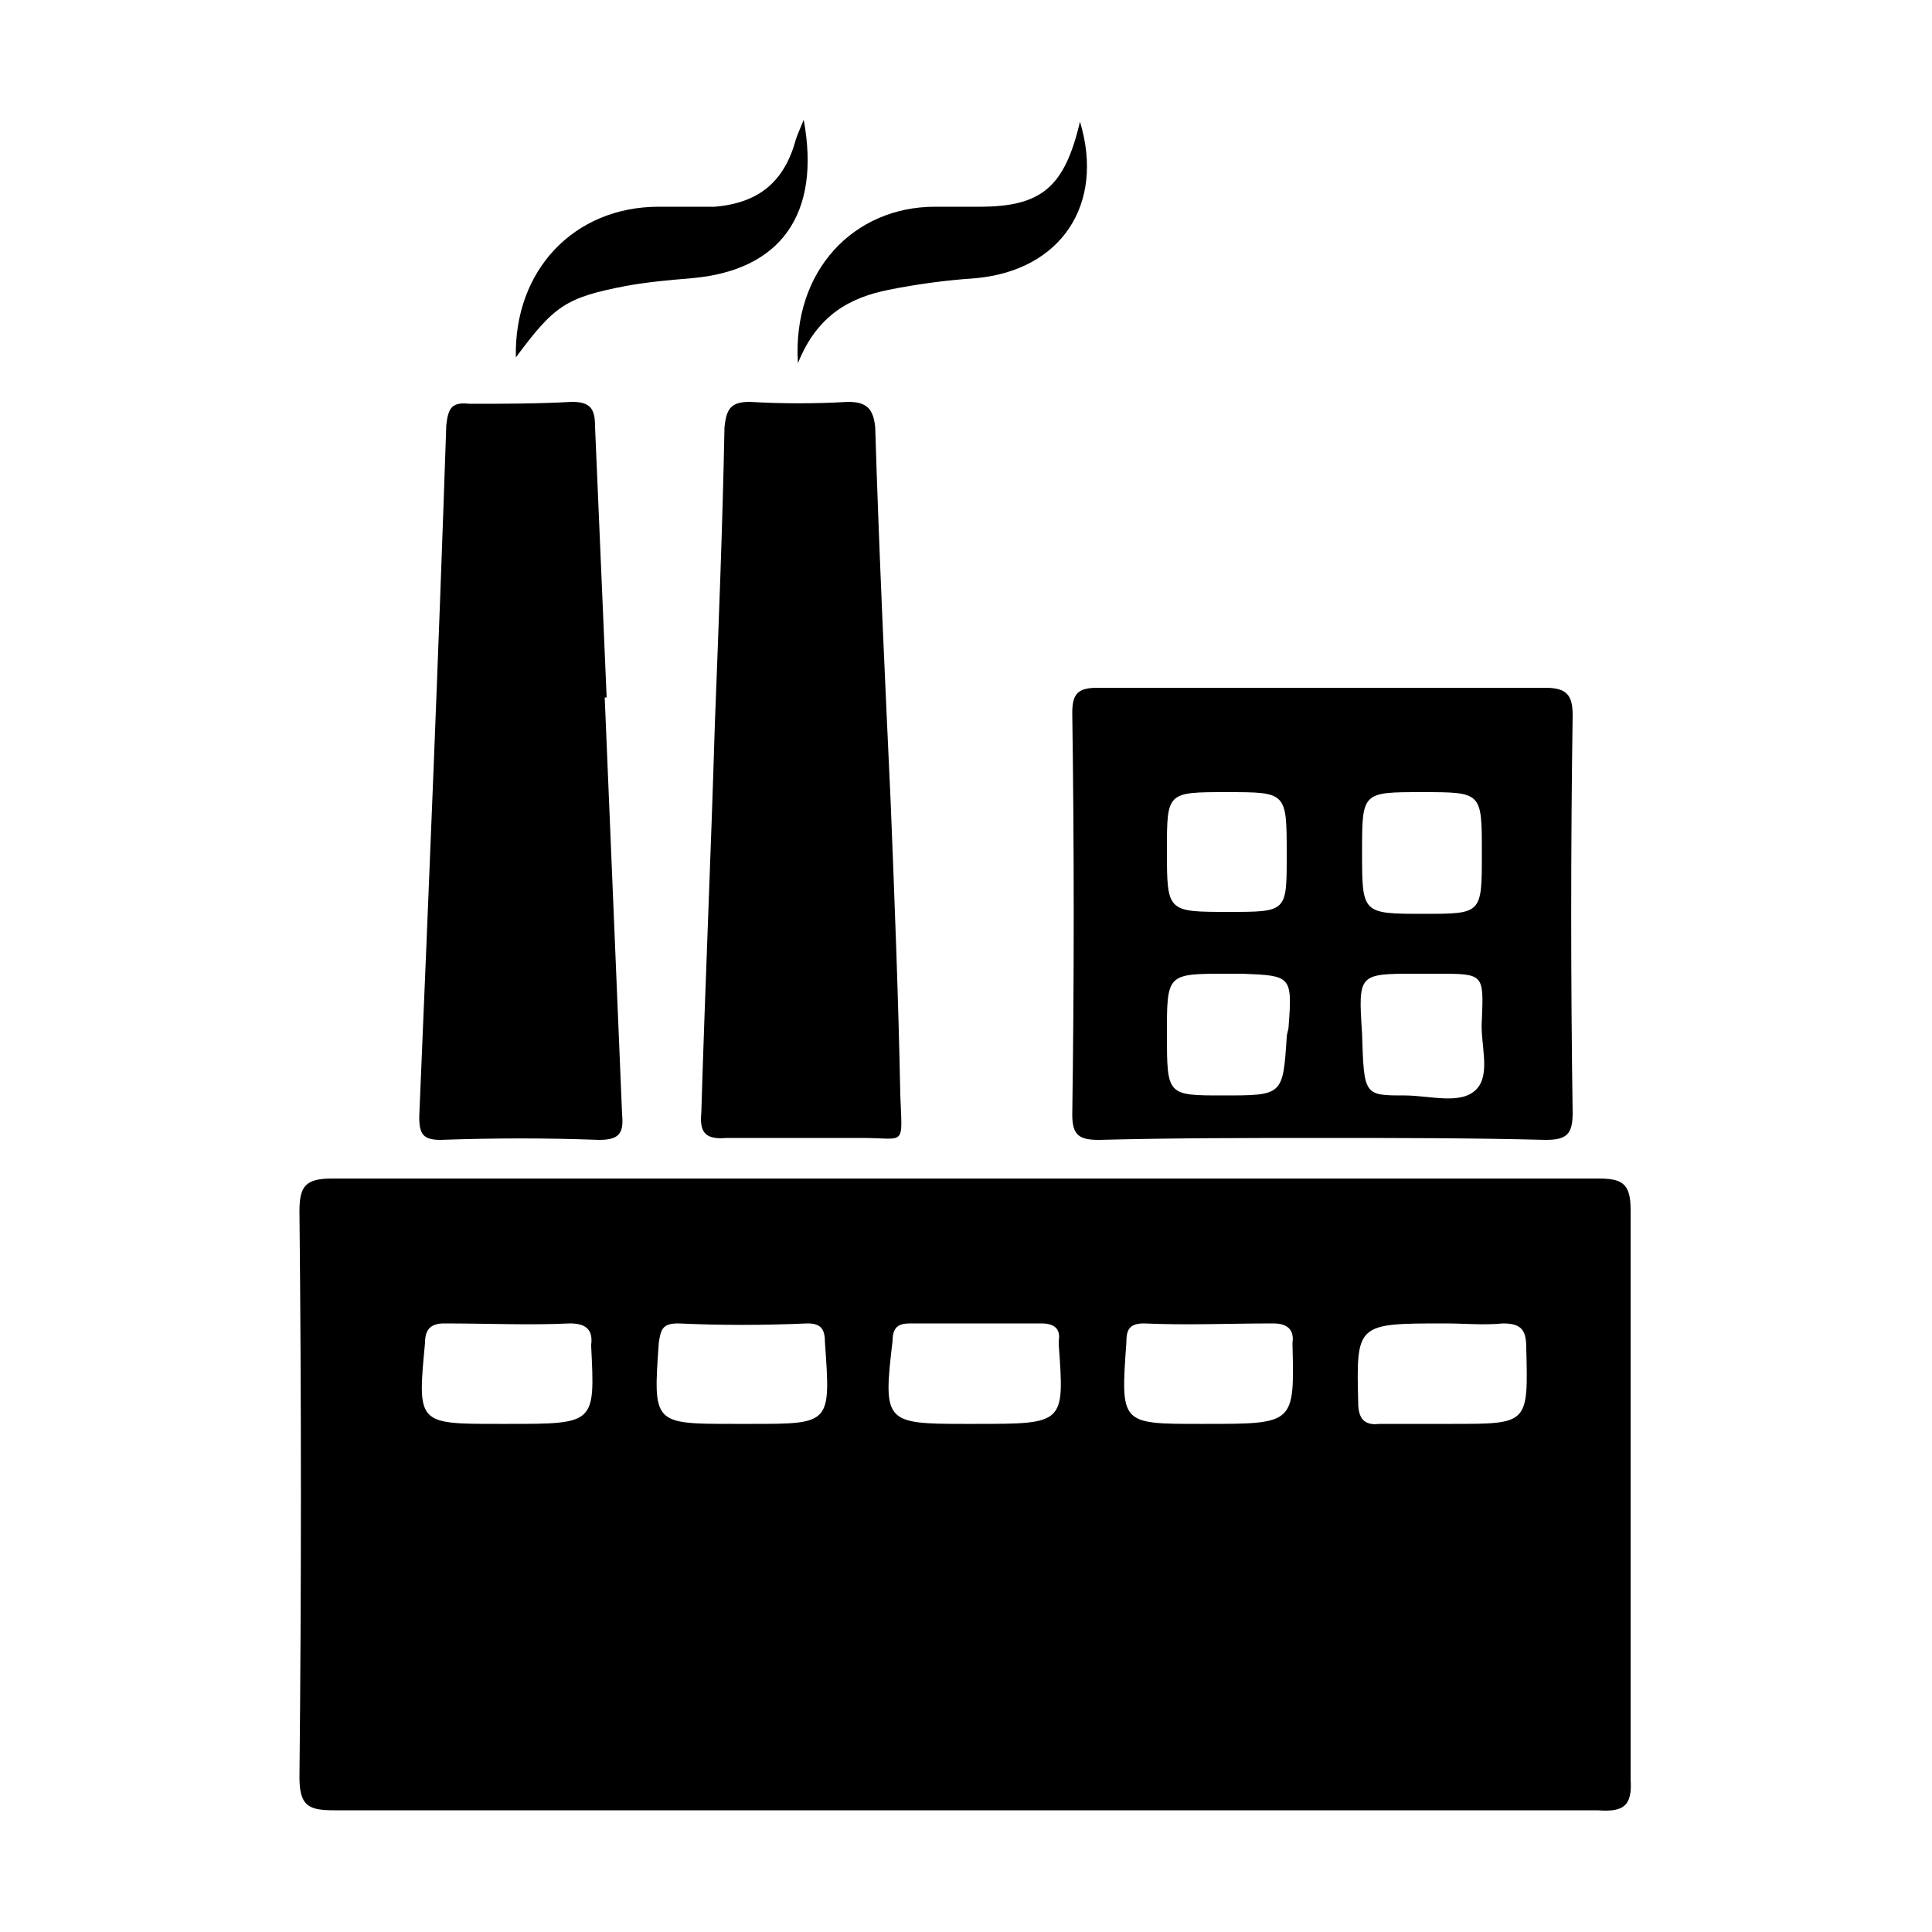
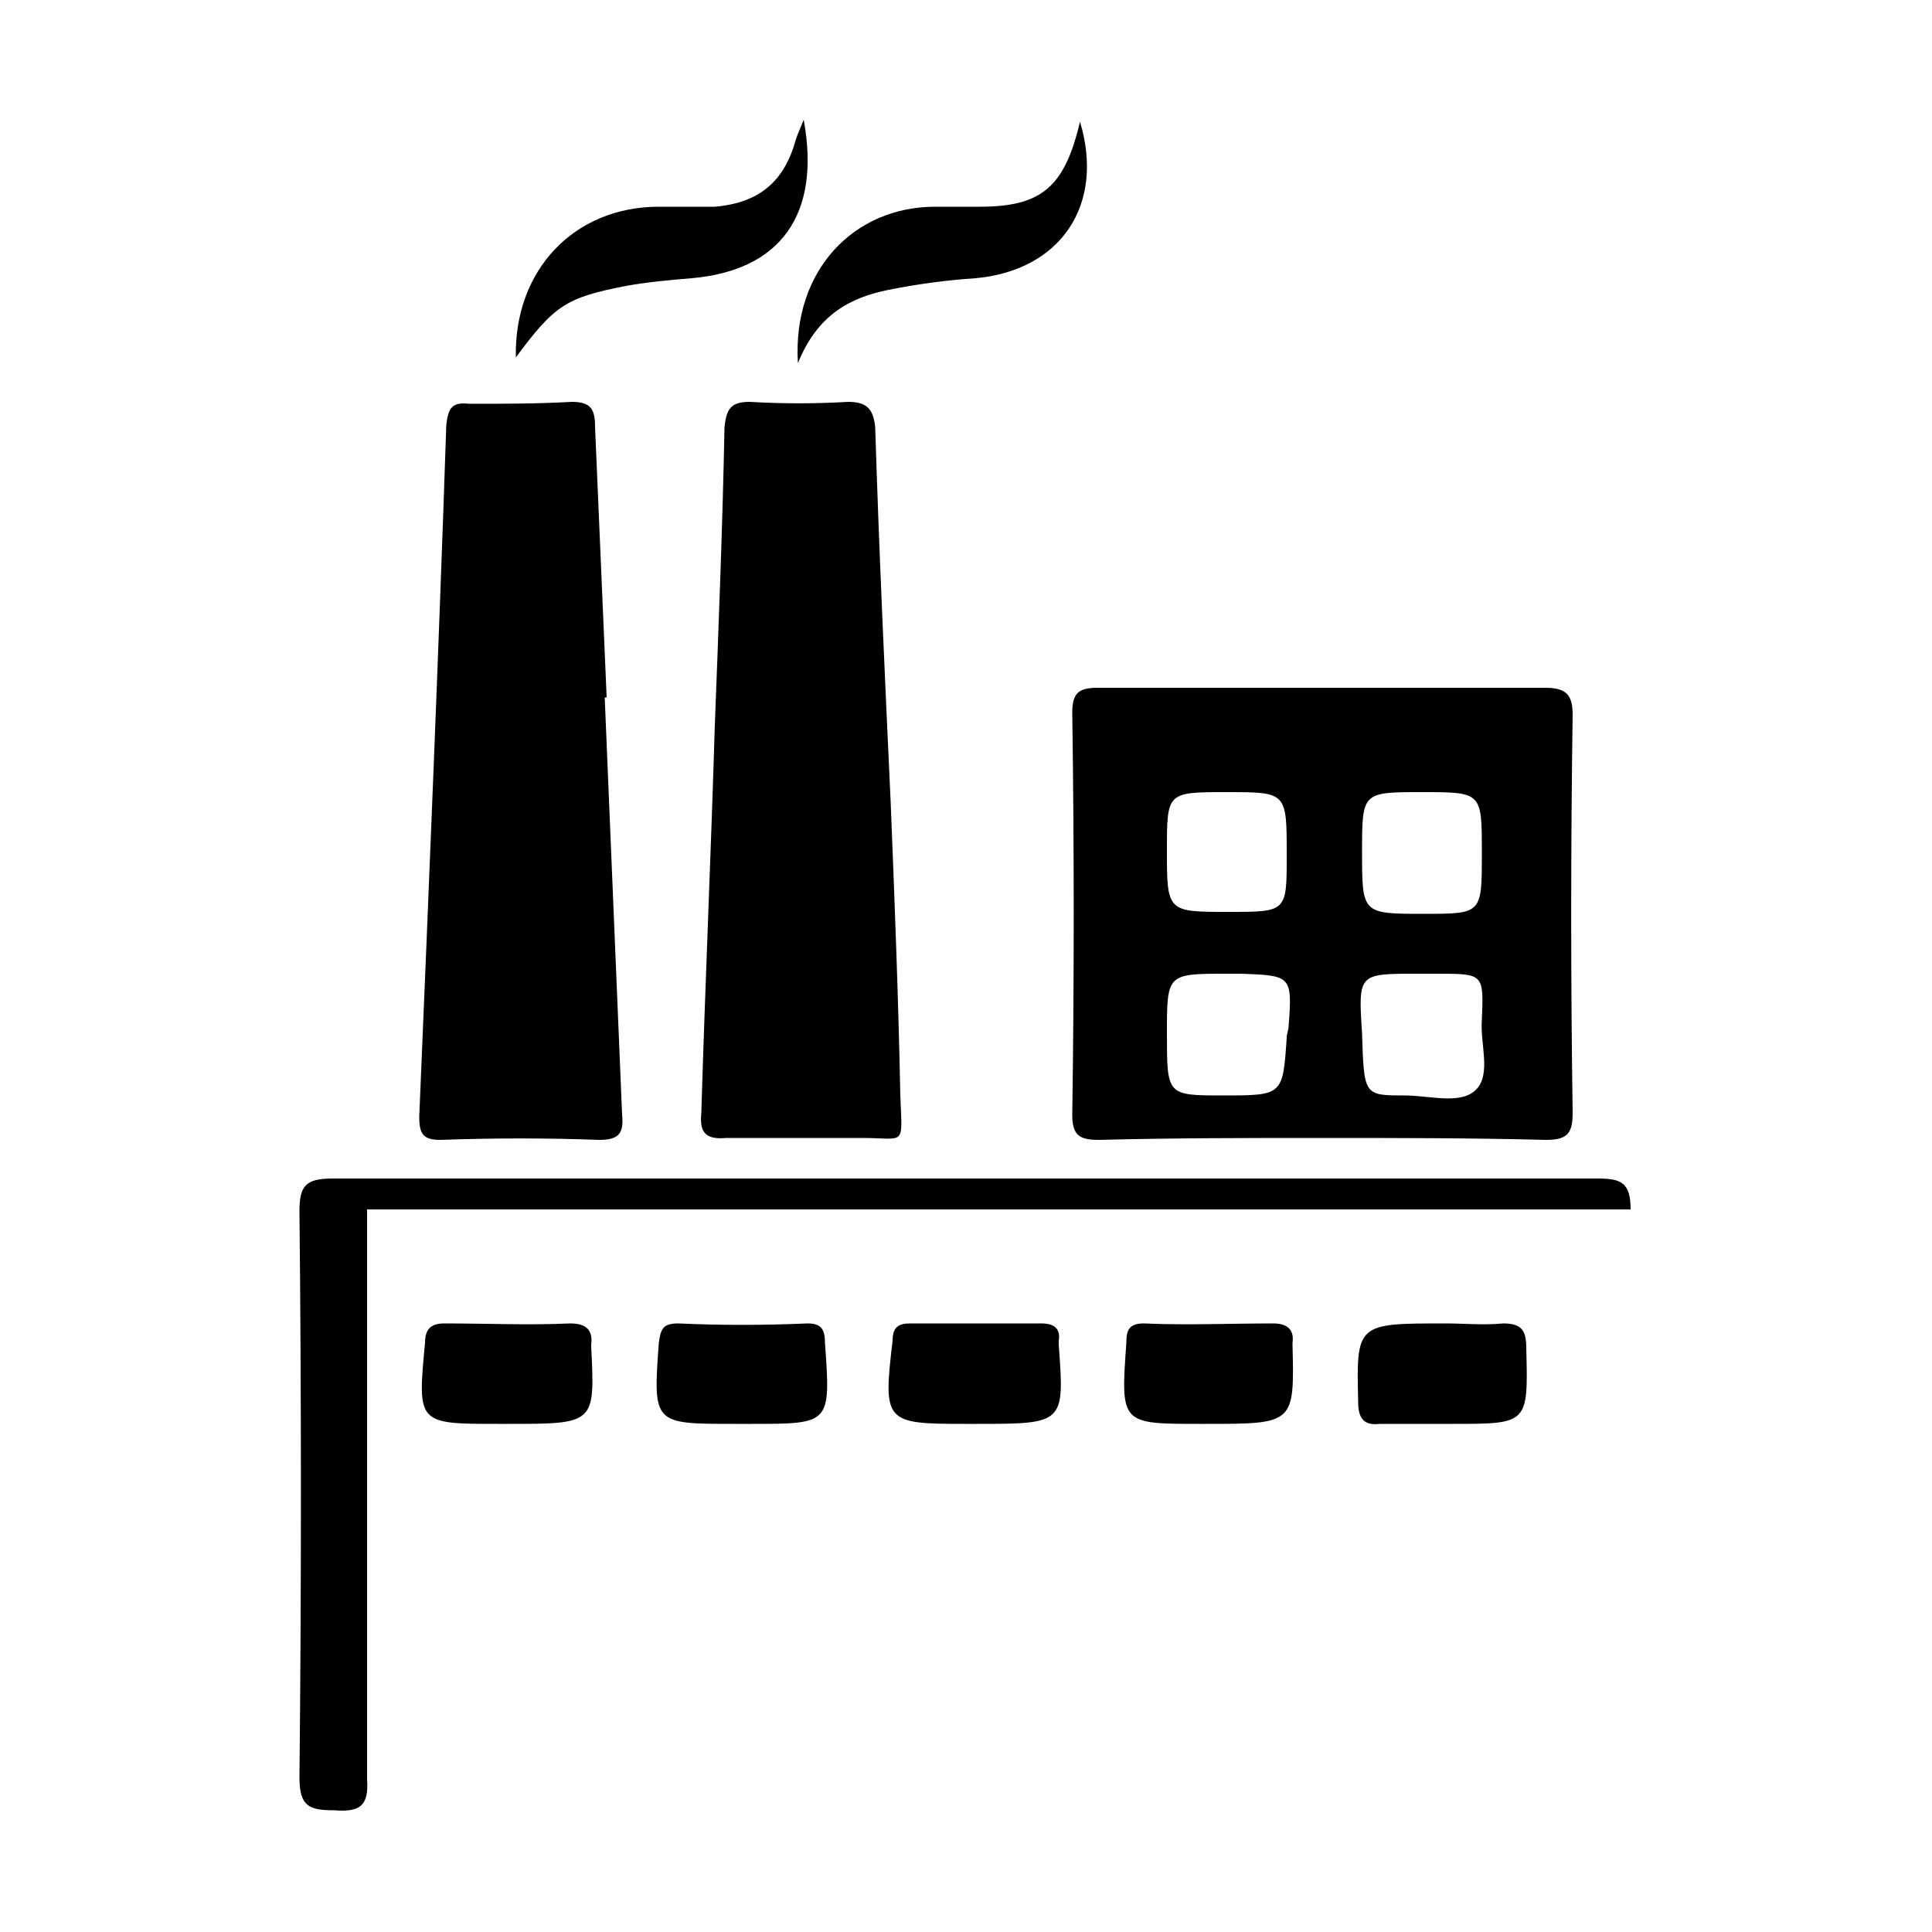
<svg xmlns="http://www.w3.org/2000/svg" width="64" height="64" viewBox="0 0 1000 1000">
-   <path d="M844 626c0-14-5-16-17-16H172c-14 0-17 4-17 17 1 98 1 195 0 293 0 15 5 17 18 17h654c13 1 18-2 17-16V626zM263 737h-5c-42 0-42 0-38-42 0-7 3-10 10-10 22 0 44 1 65 0 8 0 12 3 11 11v1c2 40 2 40-43 40zm126 0h-9c-42 0-42 0-39-42 1-7 2-10 10-10 22 1 44 1 67 0 7 0 9 3 9 10 3 42 3 42-38 42zm116 0h-6c-41 0-42-1-37-43 0-7 3-9 9-9h68c7 0 10 3 9 9v2c3 41 3 41-43 41zm119 0h-3c-41 0-41 0-38-42 0-6 1-10 9-10 22 1 45 0 67 0 7 0 11 3 10 10v1c1 41 1 41-45 41zm128 0h-38c-8 1-11-3-11-11-1-41-1-41 45-41 10 0 20 1 30 0 10 0 12 4 12 13 1 39 1 39-38 39zM555 369c1 69 1 139 0 208 0 11 4 13 14 13 39-1 77-1 115-1 39 0 77 0 116 1 11 0 14-3 14-14-1-69-1-137 0-206 0-10-3-14-14-14H568c-10 0-13 3-13 13zm181 41c31 0 31 0 31 31v1c0 31 0 31-30 31-32 0-32 0-32-32 0-31 0-31 31-31zm-3 94h11c24 0 24 0 23 24-1 12 5 28-3 36s-24 3-37 3c-21 0-21 0-22-32-2-31-2-31 28-31zm-98-94c31 0 31 0 31 32v1c0 29 0 29-30 29-32 0-32 0-32-32 0-30 0-30 31-30zm0 94h8c25 1 26 1 24 27 0 2-1 4-1 6-2 30-2 30-33 30-29 0-29 0-29-32 0-31 0-31 31-31zM453 221c-1-9-4-13-14-13-17 1-34 1-51 0-10 0-12 4-13 13-1 51-3 102-5 154-2 67-5 134-7 201-1 10 2 14 13 13h70c23 0 21 5 20-22-1-51-3-102-5-152-3-65-6-129-8-194zM228 590c28-1 55-1 82 0 10 0 13-3 12-13l-9-216h1c-2-47-4-93-6-140 0-9-2-13-12-13-18 1-35 1-53 1-9-1-11 2-12 11-4 119-9 239-14 358 0 9 2 12 11 12zm96-442c11-2 22-3 34-4 46-4 67-33 58-82-2 5-3 7-4 10-6 22-19 33-42 35h-29c-44 0-75 33-74 78 20-27 26-31 57-37zm136 2c15-3 30-5 45-6 44-4 67-38 54-81-8 34-20 44-52 44h-23c-42 0-74 33-71 81 10-25 27-34 47-38z" />
+   <path d="M844 626c0-14-5-16-17-16H172c-14 0-17 4-17 17 1 98 1 195 0 293 0 15 5 17 18 17c13 1 18-2 17-16V626zM263 737h-5c-42 0-42 0-38-42 0-7 3-10 10-10 22 0 44 1 65 0 8 0 12 3 11 11v1c2 40 2 40-43 40zm126 0h-9c-42 0-42 0-39-42 1-7 2-10 10-10 22 1 44 1 67 0 7 0 9 3 9 10 3 42 3 42-38 42zm116 0h-6c-41 0-42-1-37-43 0-7 3-9 9-9h68c7 0 10 3 9 9v2c3 41 3 41-43 41zm119 0h-3c-41 0-41 0-38-42 0-6 1-10 9-10 22 1 45 0 67 0 7 0 11 3 10 10v1c1 41 1 41-45 41zm128 0h-38c-8 1-11-3-11-11-1-41-1-41 45-41 10 0 20 1 30 0 10 0 12 4 12 13 1 39 1 39-38 39zM555 369c1 69 1 139 0 208 0 11 4 13 14 13 39-1 77-1 115-1 39 0 77 0 116 1 11 0 14-3 14-14-1-69-1-137 0-206 0-10-3-14-14-14H568c-10 0-13 3-13 13zm181 41c31 0 31 0 31 31v1c0 31 0 31-30 31-32 0-32 0-32-32 0-31 0-31 31-31zm-3 94h11c24 0 24 0 23 24-1 12 5 28-3 36s-24 3-37 3c-21 0-21 0-22-32-2-31-2-31 28-31zm-98-94c31 0 31 0 31 32v1c0 29 0 29-30 29-32 0-32 0-32-32 0-30 0-30 31-30zm0 94h8c25 1 26 1 24 27 0 2-1 4-1 6-2 30-2 30-33 30-29 0-29 0-29-32 0-31 0-31 31-31zM453 221c-1-9-4-13-14-13-17 1-34 1-51 0-10 0-12 4-13 13-1 51-3 102-5 154-2 67-5 134-7 201-1 10 2 14 13 13h70c23 0 21 5 20-22-1-51-3-102-5-152-3-65-6-129-8-194zM228 590c28-1 55-1 82 0 10 0 13-3 12-13l-9-216h1c-2-47-4-93-6-140 0-9-2-13-12-13-18 1-35 1-53 1-9-1-11 2-12 11-4 119-9 239-14 358 0 9 2 12 11 12zm96-442c11-2 22-3 34-4 46-4 67-33 58-82-2 5-3 7-4 10-6 22-19 33-42 35h-29c-44 0-75 33-74 78 20-27 26-31 57-37zm136 2c15-3 30-5 45-6 44-4 67-38 54-81-8 34-20 44-52 44h-23c-42 0-74 33-71 81 10-25 27-34 47-38z" />
</svg>